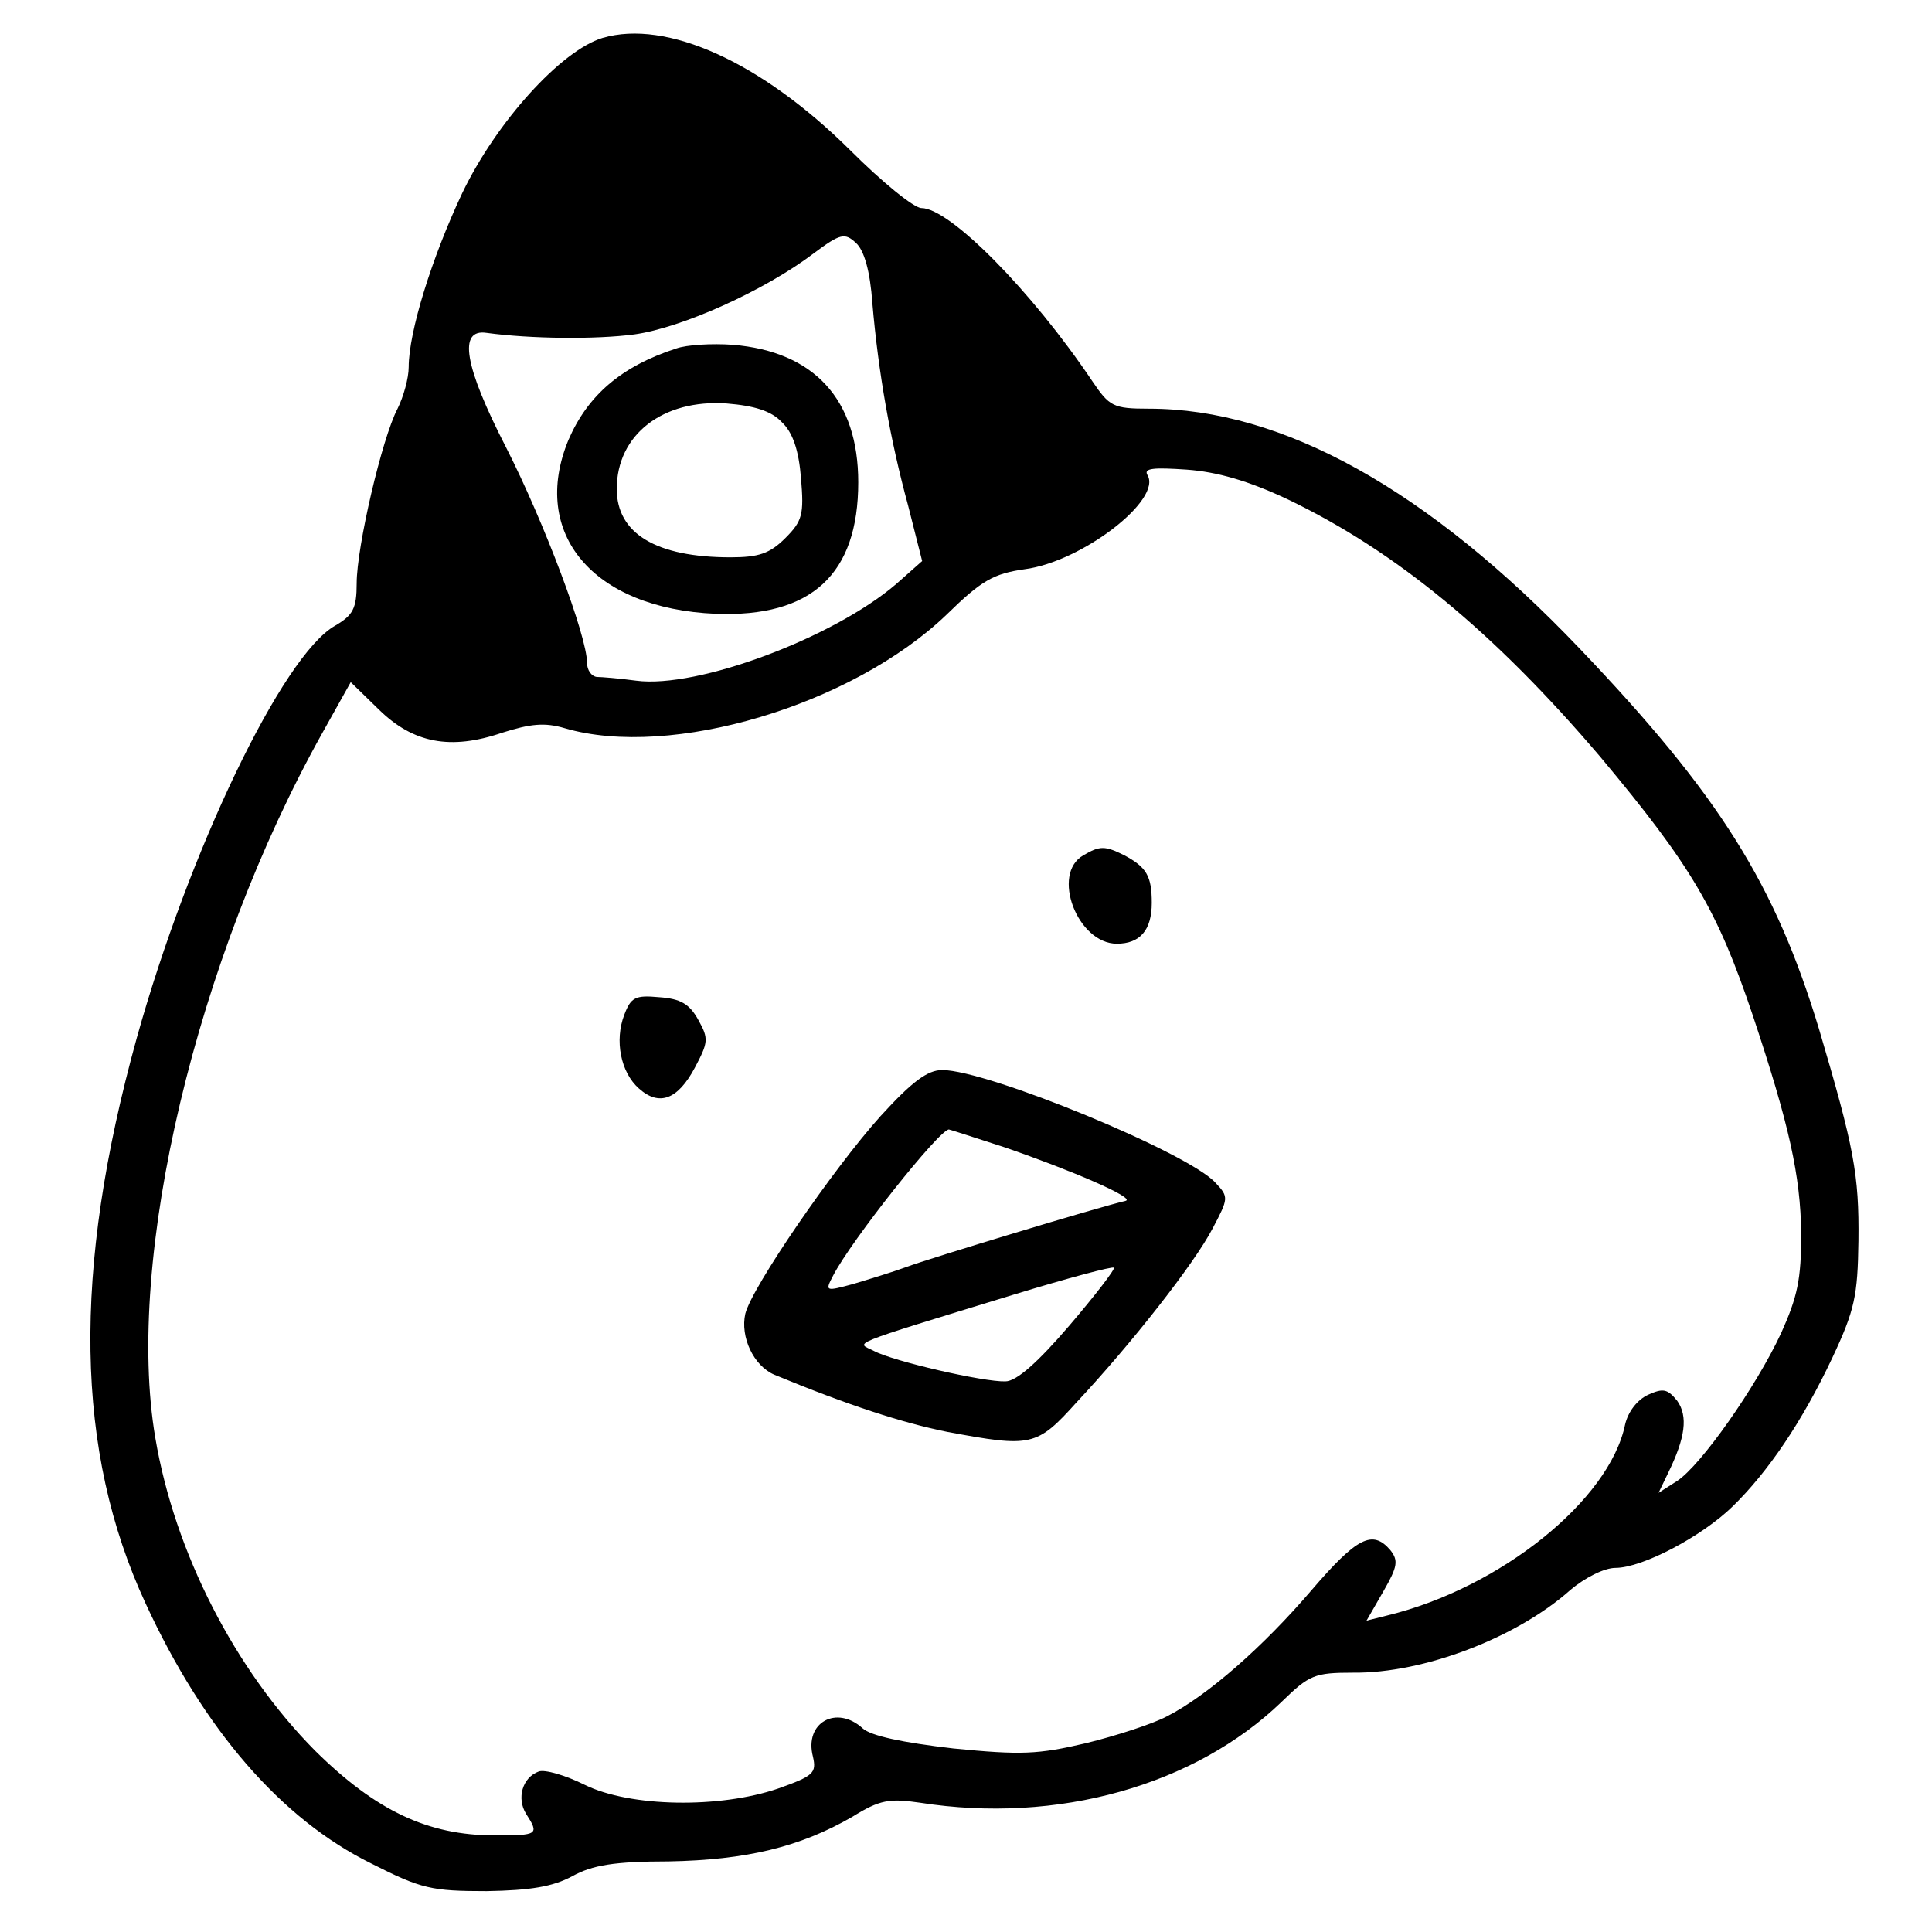
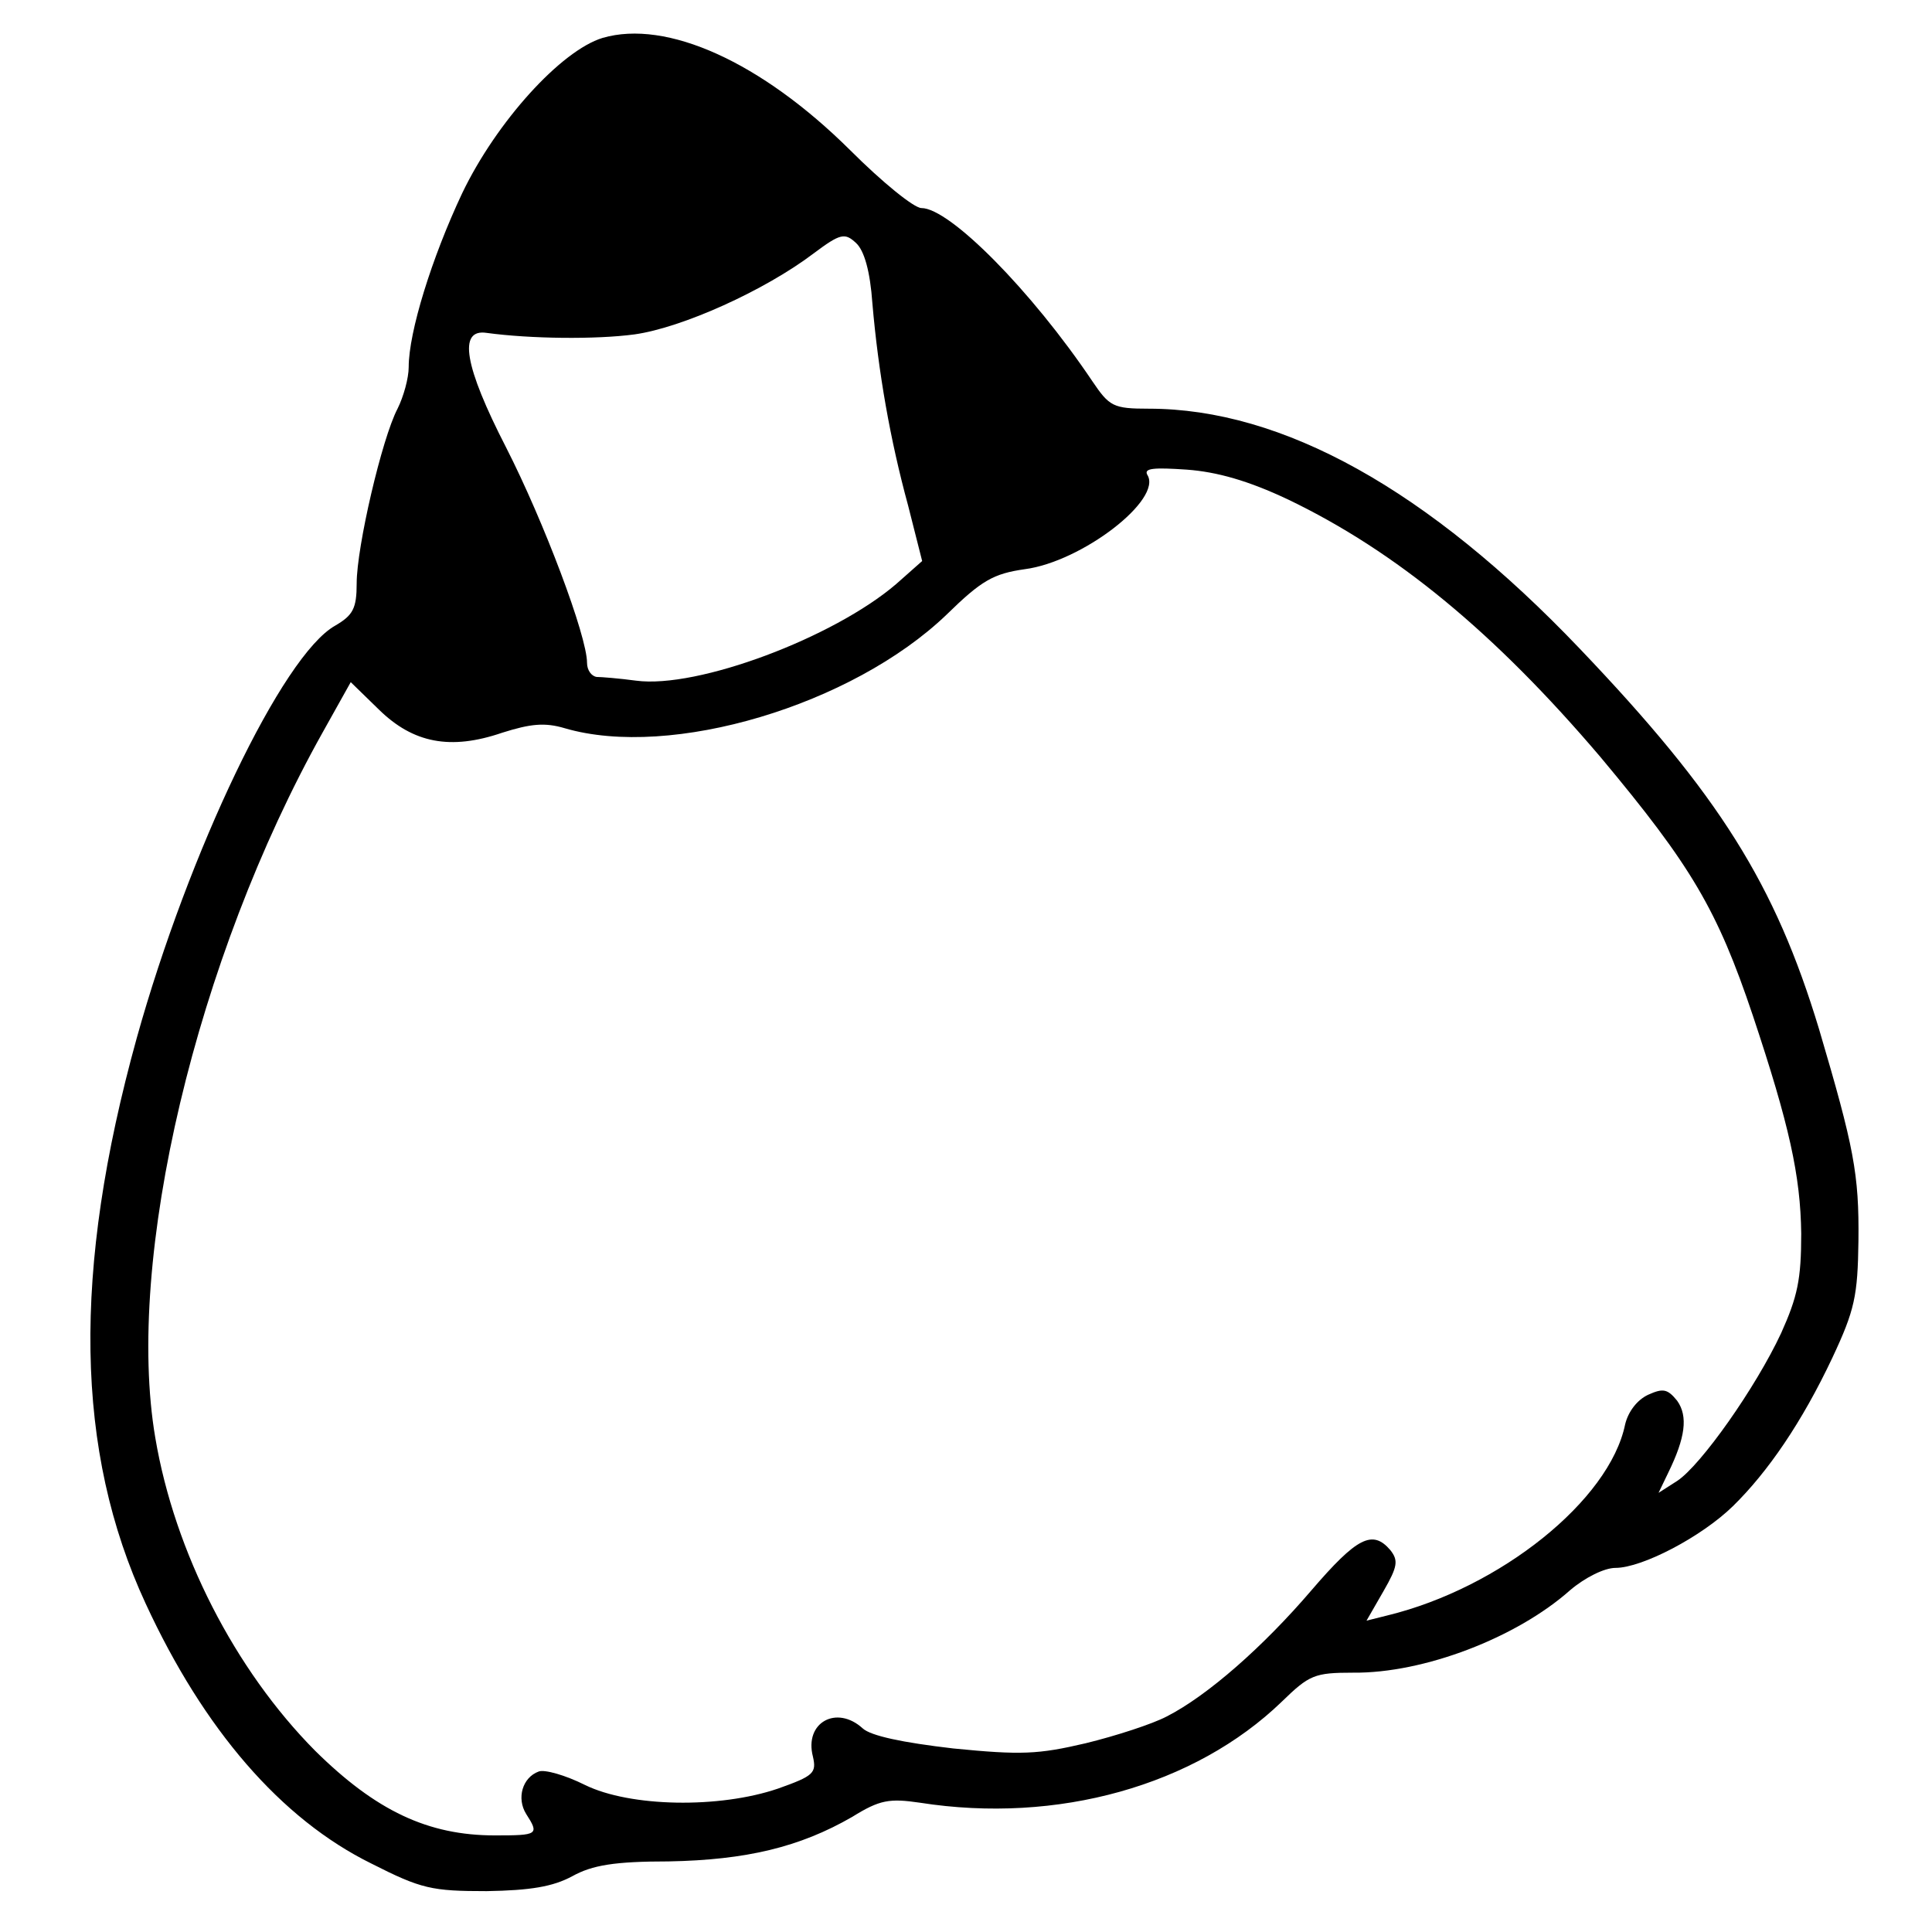
<svg xmlns="http://www.w3.org/2000/svg" version="1" width="346.667" height="346.667" viewBox="0 0 260 260">
  <path d="M81.1 5.1C75.5 6.8 66.8 16.4 62.2 26 58.1 34.7 55 44.7 55 49.4c0 1.5-.7 4-1.5 5.6-2.1 4-5.5 18.6-5.5 23.5 0 3.4-.5 4.3-2.9 5.7-7.1 4-19.7 30.4-26.7 55.5-8.7 31.4-8.3 55.6 1.2 76.1 7.8 16.9 18.2 29 30.4 35 6.7 3.4 8.1 3.7 15.5 3.7 5.9-.1 8.9-.6 11.5-2 2.7-1.5 5.7-2 13-2 10.4-.2 17.6-1.9 24.7-6 3.7-2.3 5-2.5 9.1-1.9 18.5 2.9 37-2.3 48.7-13.6 3.7-3.6 4.4-3.9 9.6-3.9 9.5.1 22-4.7 29.2-11.1 2-1.7 4.6-3 6.1-3 3.6 0 11.6-4.2 15.8-8.3 4.7-4.6 9.3-11.3 13.4-20 3-6.4 3.4-8.3 3.5-15.7.1-9-.6-12.6-5.3-28.5-5.9-19.5-13.4-31.5-32.2-51.2-20.4-21.4-40-32.3-58-32.3-4.8 0-5.3-.3-7.6-3.7-8.2-12.2-19.2-23.3-23-23.3-1 0-5.3-3.5-9.6-7.8-12-11.9-24.7-17.6-33.3-15.1zm36.3 35.7c.8 9.3 2.4 18.4 4.8 27.2l1.9 7.5-3.5 3.1c-8.4 7.2-26.7 14.1-35 13-2.2-.3-4.7-.5-5.3-.5-.7-.1-1.3-.9-1.3-1.9 0-3.6-5.8-19-10.9-29-5.6-10.9-6.5-16-2.6-15.4 5.9.8 14.7.9 19.9.2 6.4-.9 17.5-5.9 24.1-10.9 3.6-2.7 4.2-2.8 5.7-1.4 1.1 1 1.9 3.8 2.2 8.1zm55.9 26.4c14.6 7 27.9 18 42.1 34.7 12.2 14.6 15.7 20.5 20.5 34.8 4.9 14.7 6.4 21.5 6.5 29.3 0 6.2-.5 8.5-2.7 13.4-3.4 7.3-10.8 17.8-14 19.9l-2.5 1.6 1.3-2.7c2.3-4.7 2.7-7.6 1.2-9.7-1.3-1.6-1.9-1.7-3.9-.8-1.5.7-2.7 2.3-3.1 4-2.1 10.2-16.8 22-32 25.7l-2.8.7 2.3-4c1.9-3.3 2-4.1.9-5.5-2.4-2.8-4.5-1.7-10.6 5.4-6.5 7.6-14 14.2-19.5 17-1.9 1-6.8 2.6-10.9 3.6-6.4 1.5-8.7 1.6-17.8.7-6.9-.8-11.1-1.7-12.2-2.7-3.5-3.2-7.9-.8-6.7 3.8.5 2.2.1 2.6-4.7 4.3-7.9 2.7-19.9 2.5-26-.5-2.6-1.3-5.4-2.1-6.2-1.8-2.2.8-3 3.6-1.7 5.7 1.8 2.8 1.6 2.9-4.2 2.9-9 0-16-3.3-24.2-11.4-10.8-10.9-18.9-26.7-21.5-42.1-4.1-24 5.5-64.5 22.5-94.9l3.8-6.8 3.8 3.7c4.6 4.5 9.6 5.5 16.6 3.1 3.8-1.2 5.7-1.4 8.4-.6 14.3 4.2 38.7-3.1 51.4-15.3 4.7-4.6 6.3-5.5 10.5-6.1 7.7-1 18.6-9.4 16.5-12.7-.5-.9.9-1 5.3-.7 4.1.3 8.3 1.5 13.6 4z" />
-   <path d="M91 46.9c-7.4 2.4-11.9 6.3-14.5 12.3-5.2 12.6 3.3 22.7 19.8 23.4 12.9.5 19.2-5.3 19.2-17.7 0-11.1-5.9-17.6-16.9-18.5-2.8-.2-6.2 0-7.6.5zm14.2 9.9c1.5 1.4 2.3 3.8 2.6 7.6.4 4.8.2 5.7-2.1 8-2.1 2.1-3.6 2.6-7.4 2.6-10 0-15.3-3.2-15.3-9.2 0-7.3 6.2-12.1 14.8-11.5 3.7.3 6 1 7.4 2.5zM145.8 115.1c-4.4 2.5-.8 11.9 4.5 11.9 3.1 0 4.7-1.8 4.7-5.5 0-3.6-.7-4.8-3.7-6.4-2.6-1.3-3.3-1.3-5.5 0zM84 136.6c-1.3 3.4-.5 7.7 2 9.9 2.7 2.4 5.2 1.5 7.5-2.8 1.8-3.4 1.9-3.9.5-6.4-1.2-2.2-2.4-2.9-5.3-3.1-3.2-.3-3.8 0-4.7 2.4zM118.5 150.2c-6.3 7-17.3 23-18.2 26.6-.7 3.1 1.1 7 3.9 8.2 9.9 4.1 17.3 6.5 23.3 7.7 11.3 2.1 12 2 17.4-4 7.3-7.8 15.8-18.6 18.3-23.4 2.1-4 2.2-4.2.4-6.1-3.5-4-30.7-15.2-36.8-15.2-2 0-4.1 1.6-8.3 6.2zm16.7 4.2c9 3.1 17.6 6.8 16.3 7.2-3.5.8-26.6 7.8-29.5 8.9-1.9.7-5.2 1.7-7.2 2.3-3.7 1-3.8 1-2.7-1.1 2.4-4.7 14.3-19.7 15.6-19.7.1 0 3.5 1.1 7.5 2.4zm8.7 24c-4.2 4.9-7.1 7.5-8.6 7.5-2.9.1-15.1-2.7-17.7-4.1-2.3-1.2-4.3-.5 18.9-7.6 7.2-2.2 13.2-3.8 13.4-3.6.2.2-2.5 3.7-6 7.8z" />
</svg>